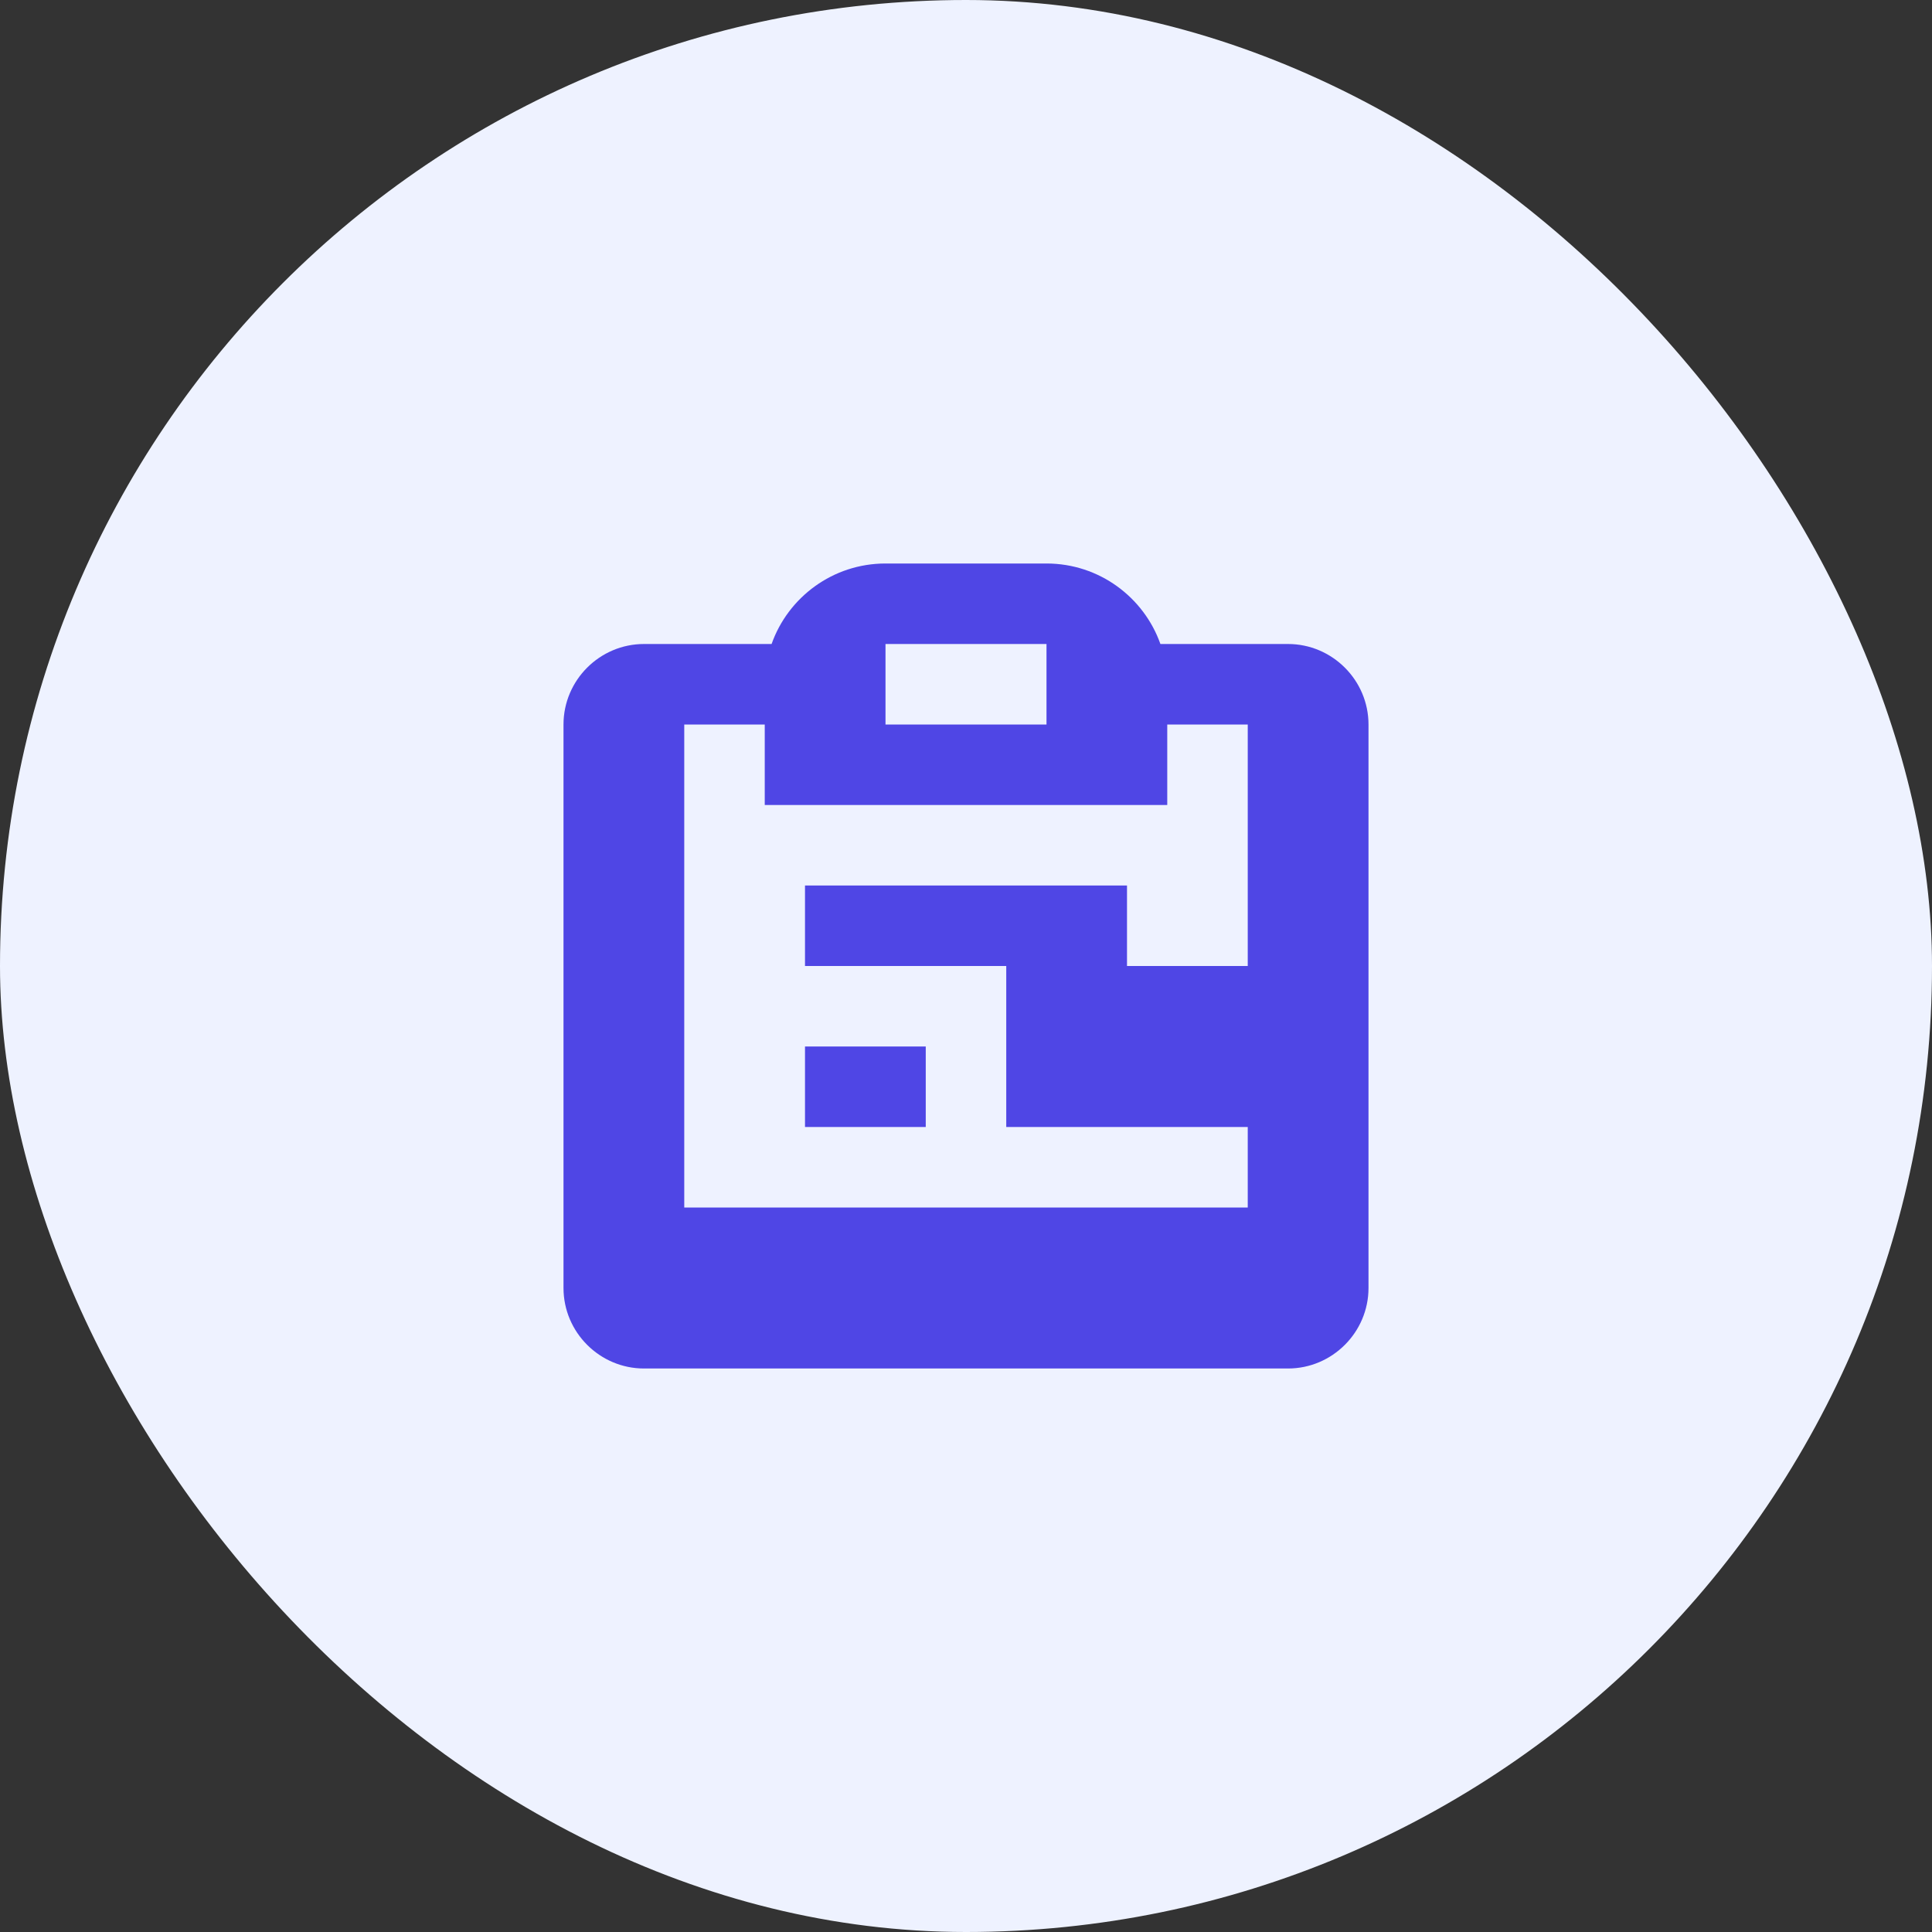
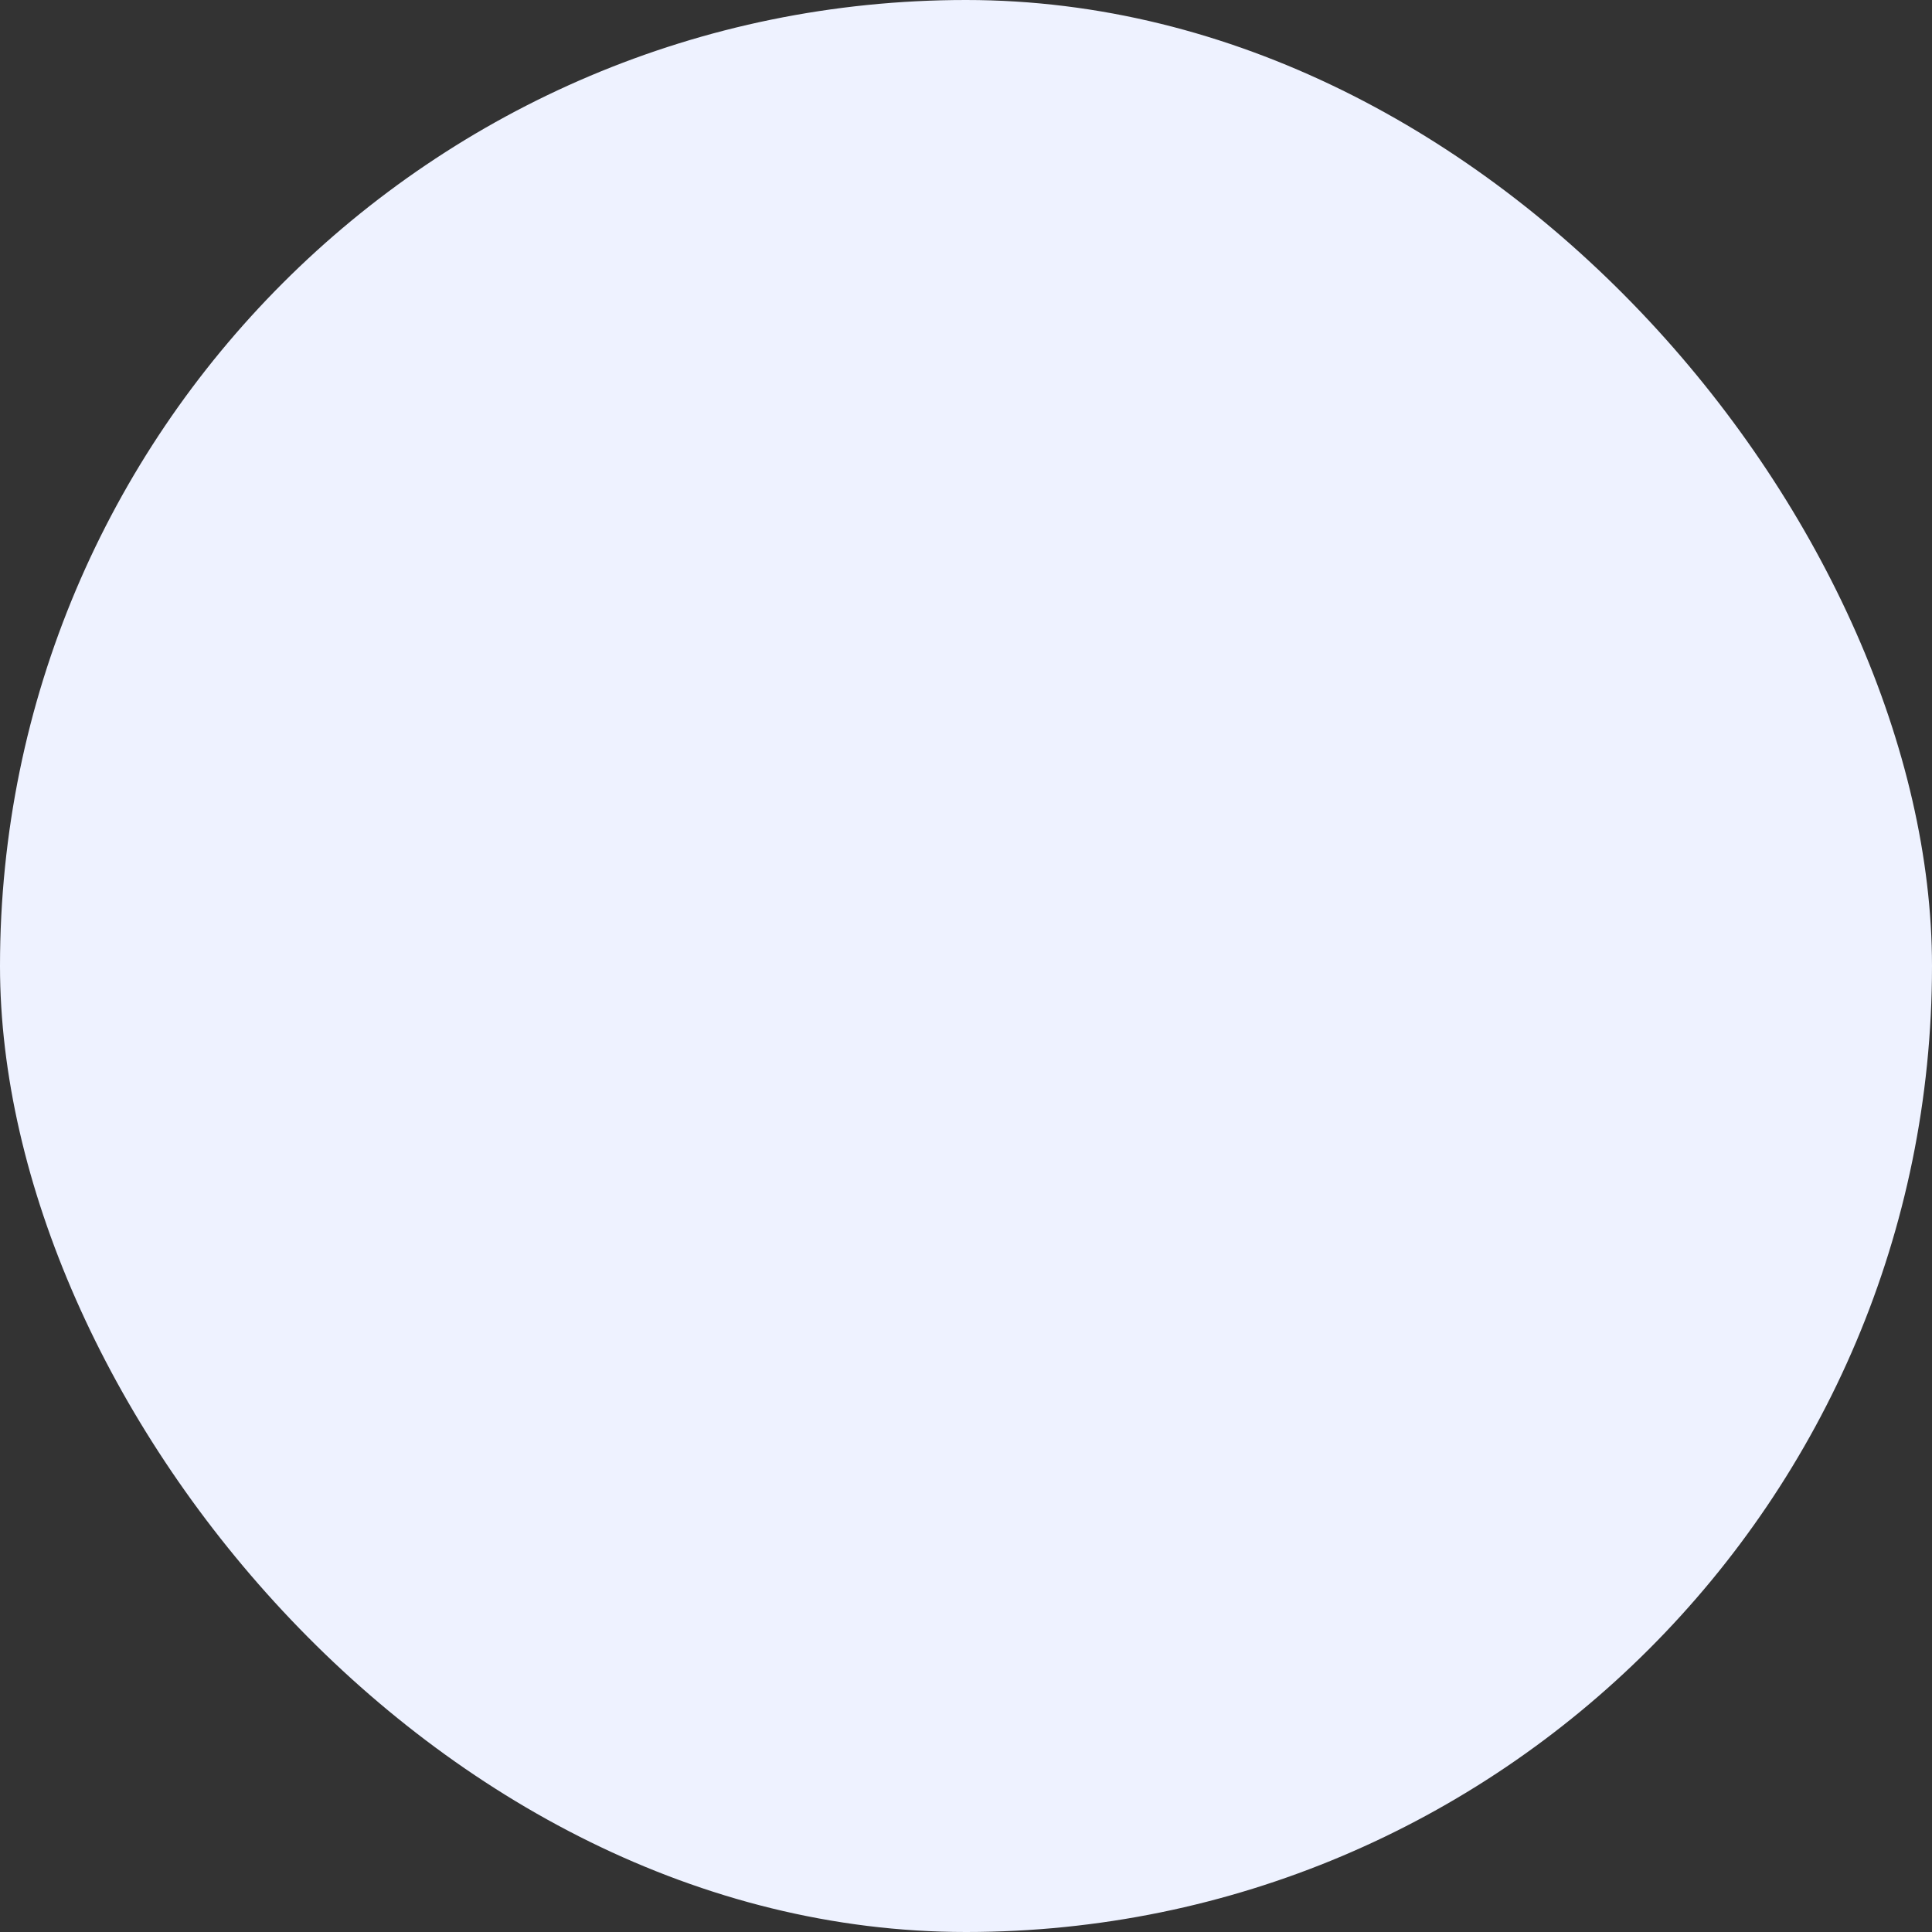
<svg xmlns="http://www.w3.org/2000/svg" width="48" height="48" viewBox="0 0 48 48" fill="none">
  <rect x="0" y="0" width="48" height="48" fill="#333333" stroke="none" />
  <rect width="48" height="48" rx="24" fill="#EEF2FF" />
-   <path d="M32 16H28.83C28.42 14.84 27.31 14 26 14H22C20.69 14 19.58 14.84 19.17 16H16C14.9 16 14 16.9 14 18V32C14 33.1 14.9 34 16 34H32C33.1 34 34 33.1 34 32V18C34 16.9 33.1 16 32 16ZM22 16H26V18H22V16ZM31 24H25V28H31V30H17V18H19V20H29V18H31V24Z" fill="#4F46E5" />
-   <path d="M20 26H23V28H20V26Z" fill="#4F46E5" />
-   <path d="M20 22H28V24H20V22Z" fill="#4F46E5" />
+   <path d="M20 26V28H20V26Z" fill="#4F46E5" />
</svg>